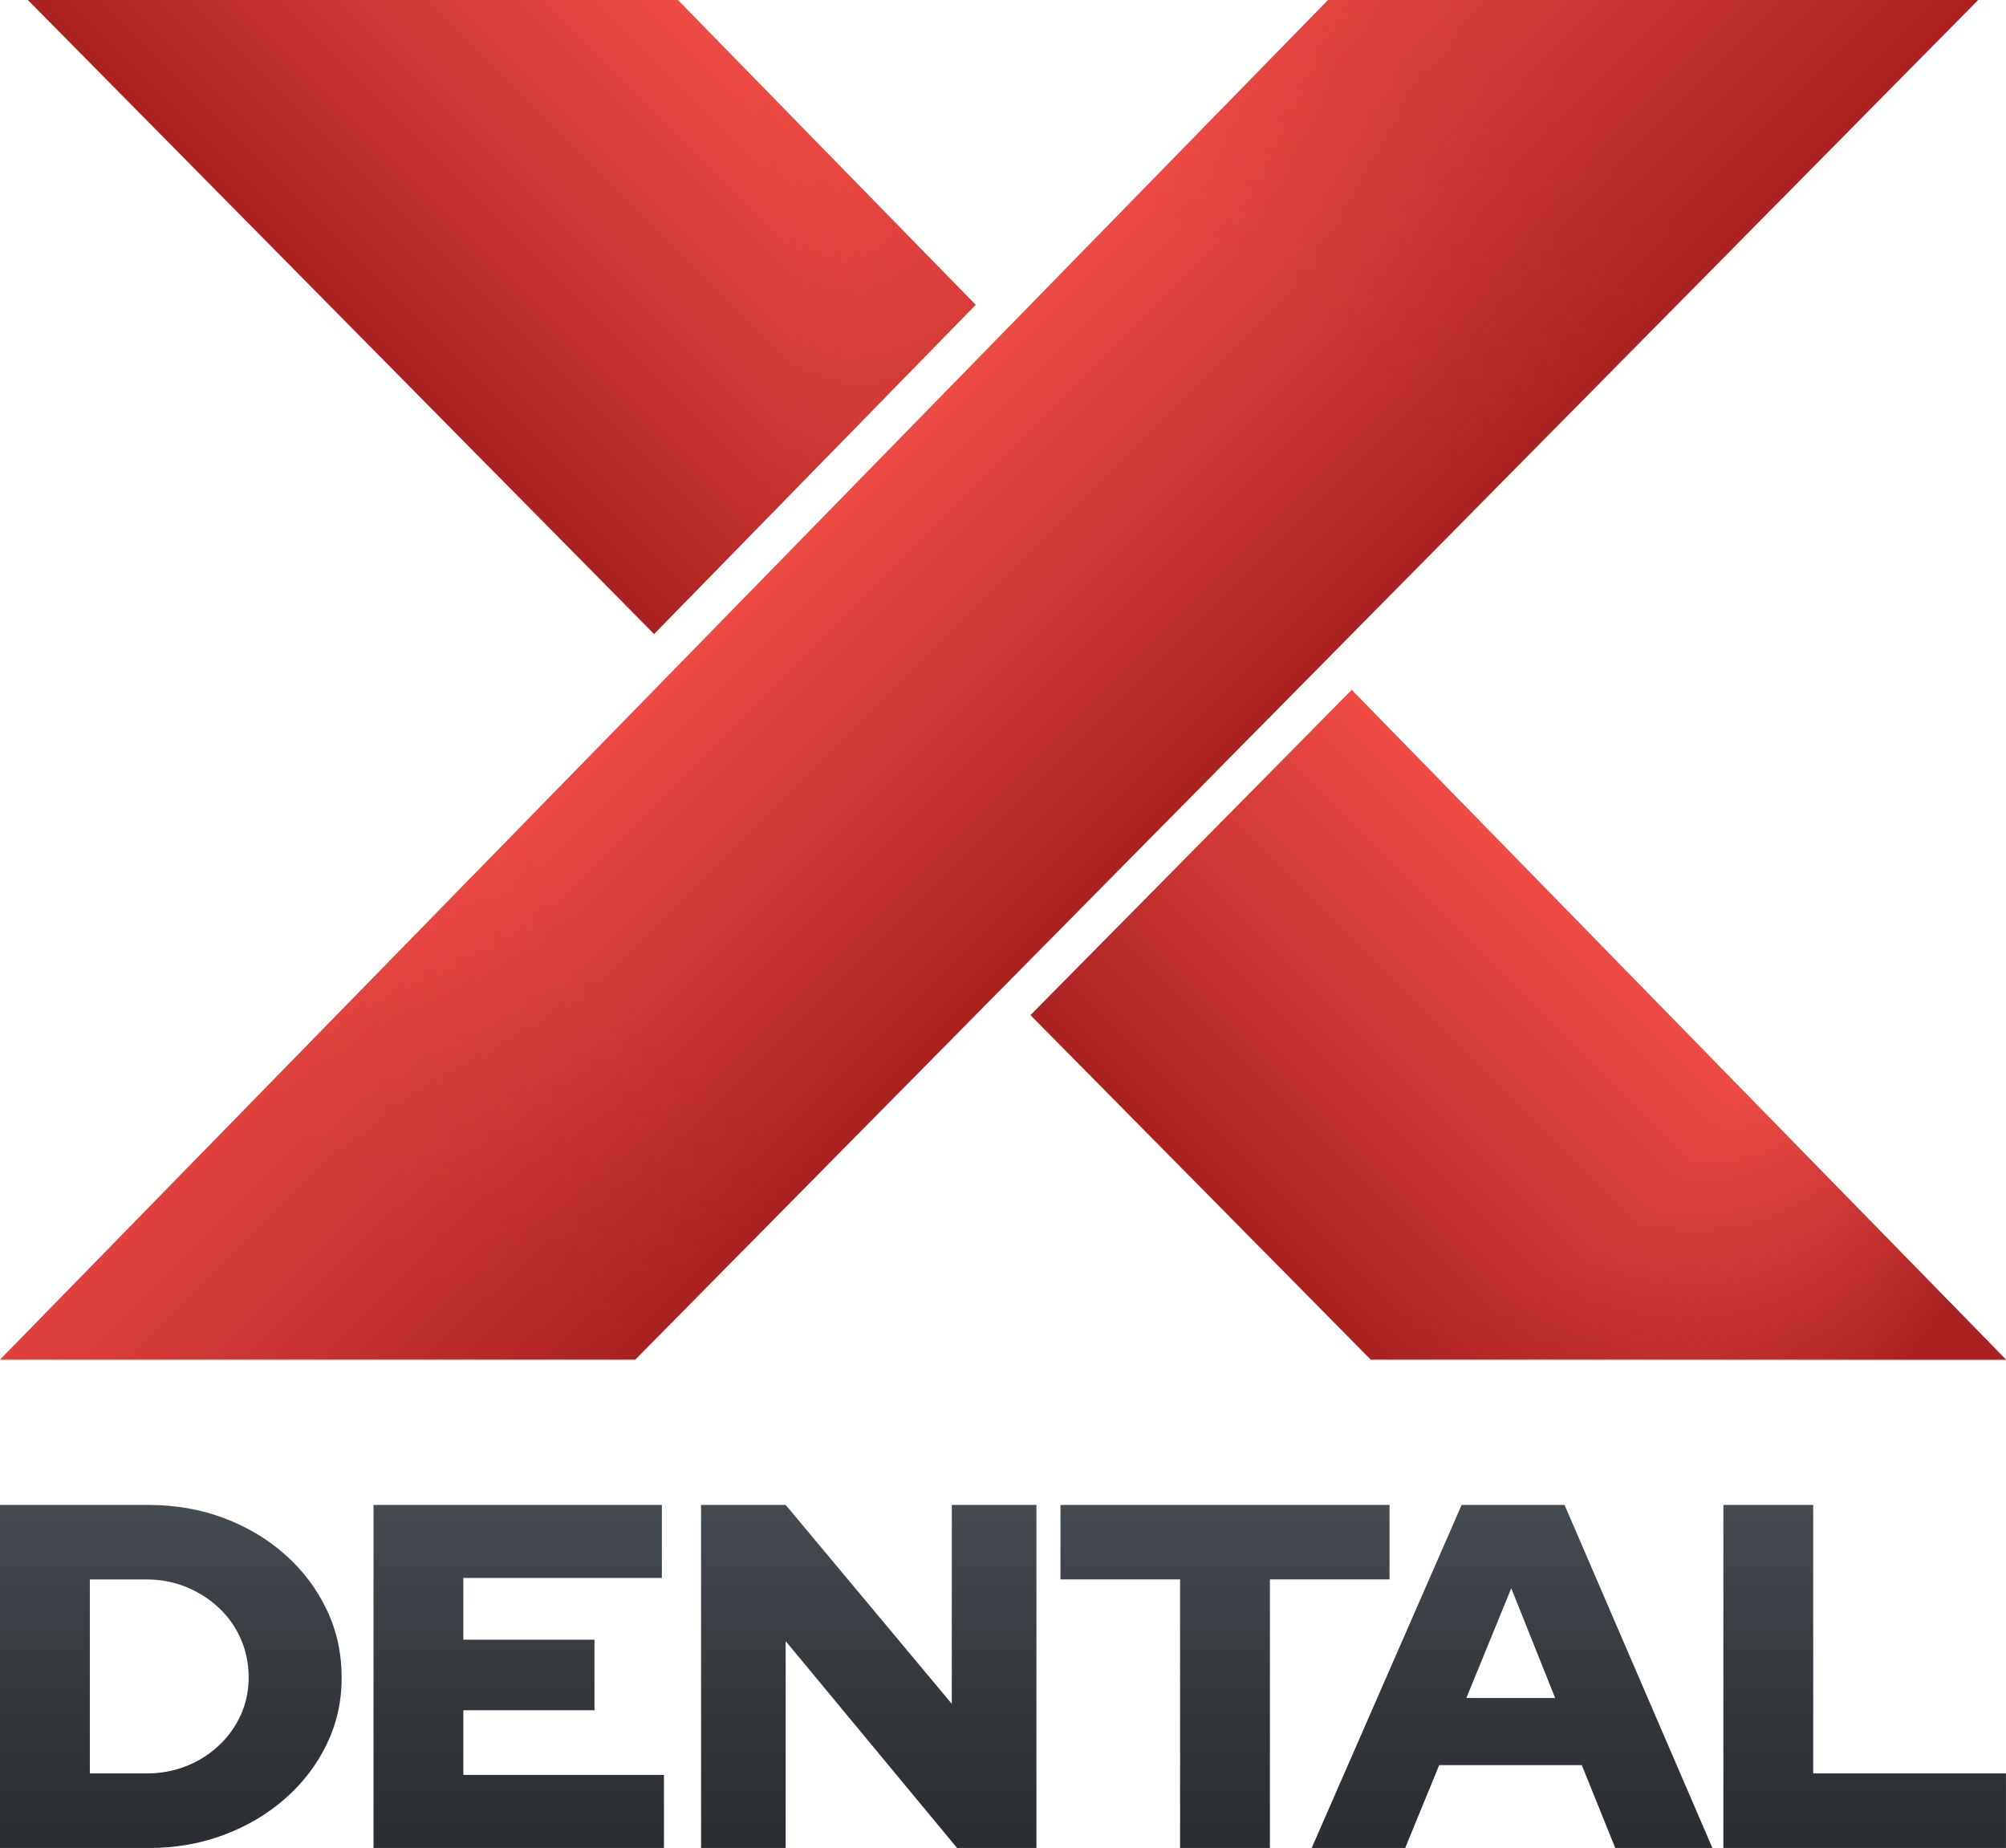
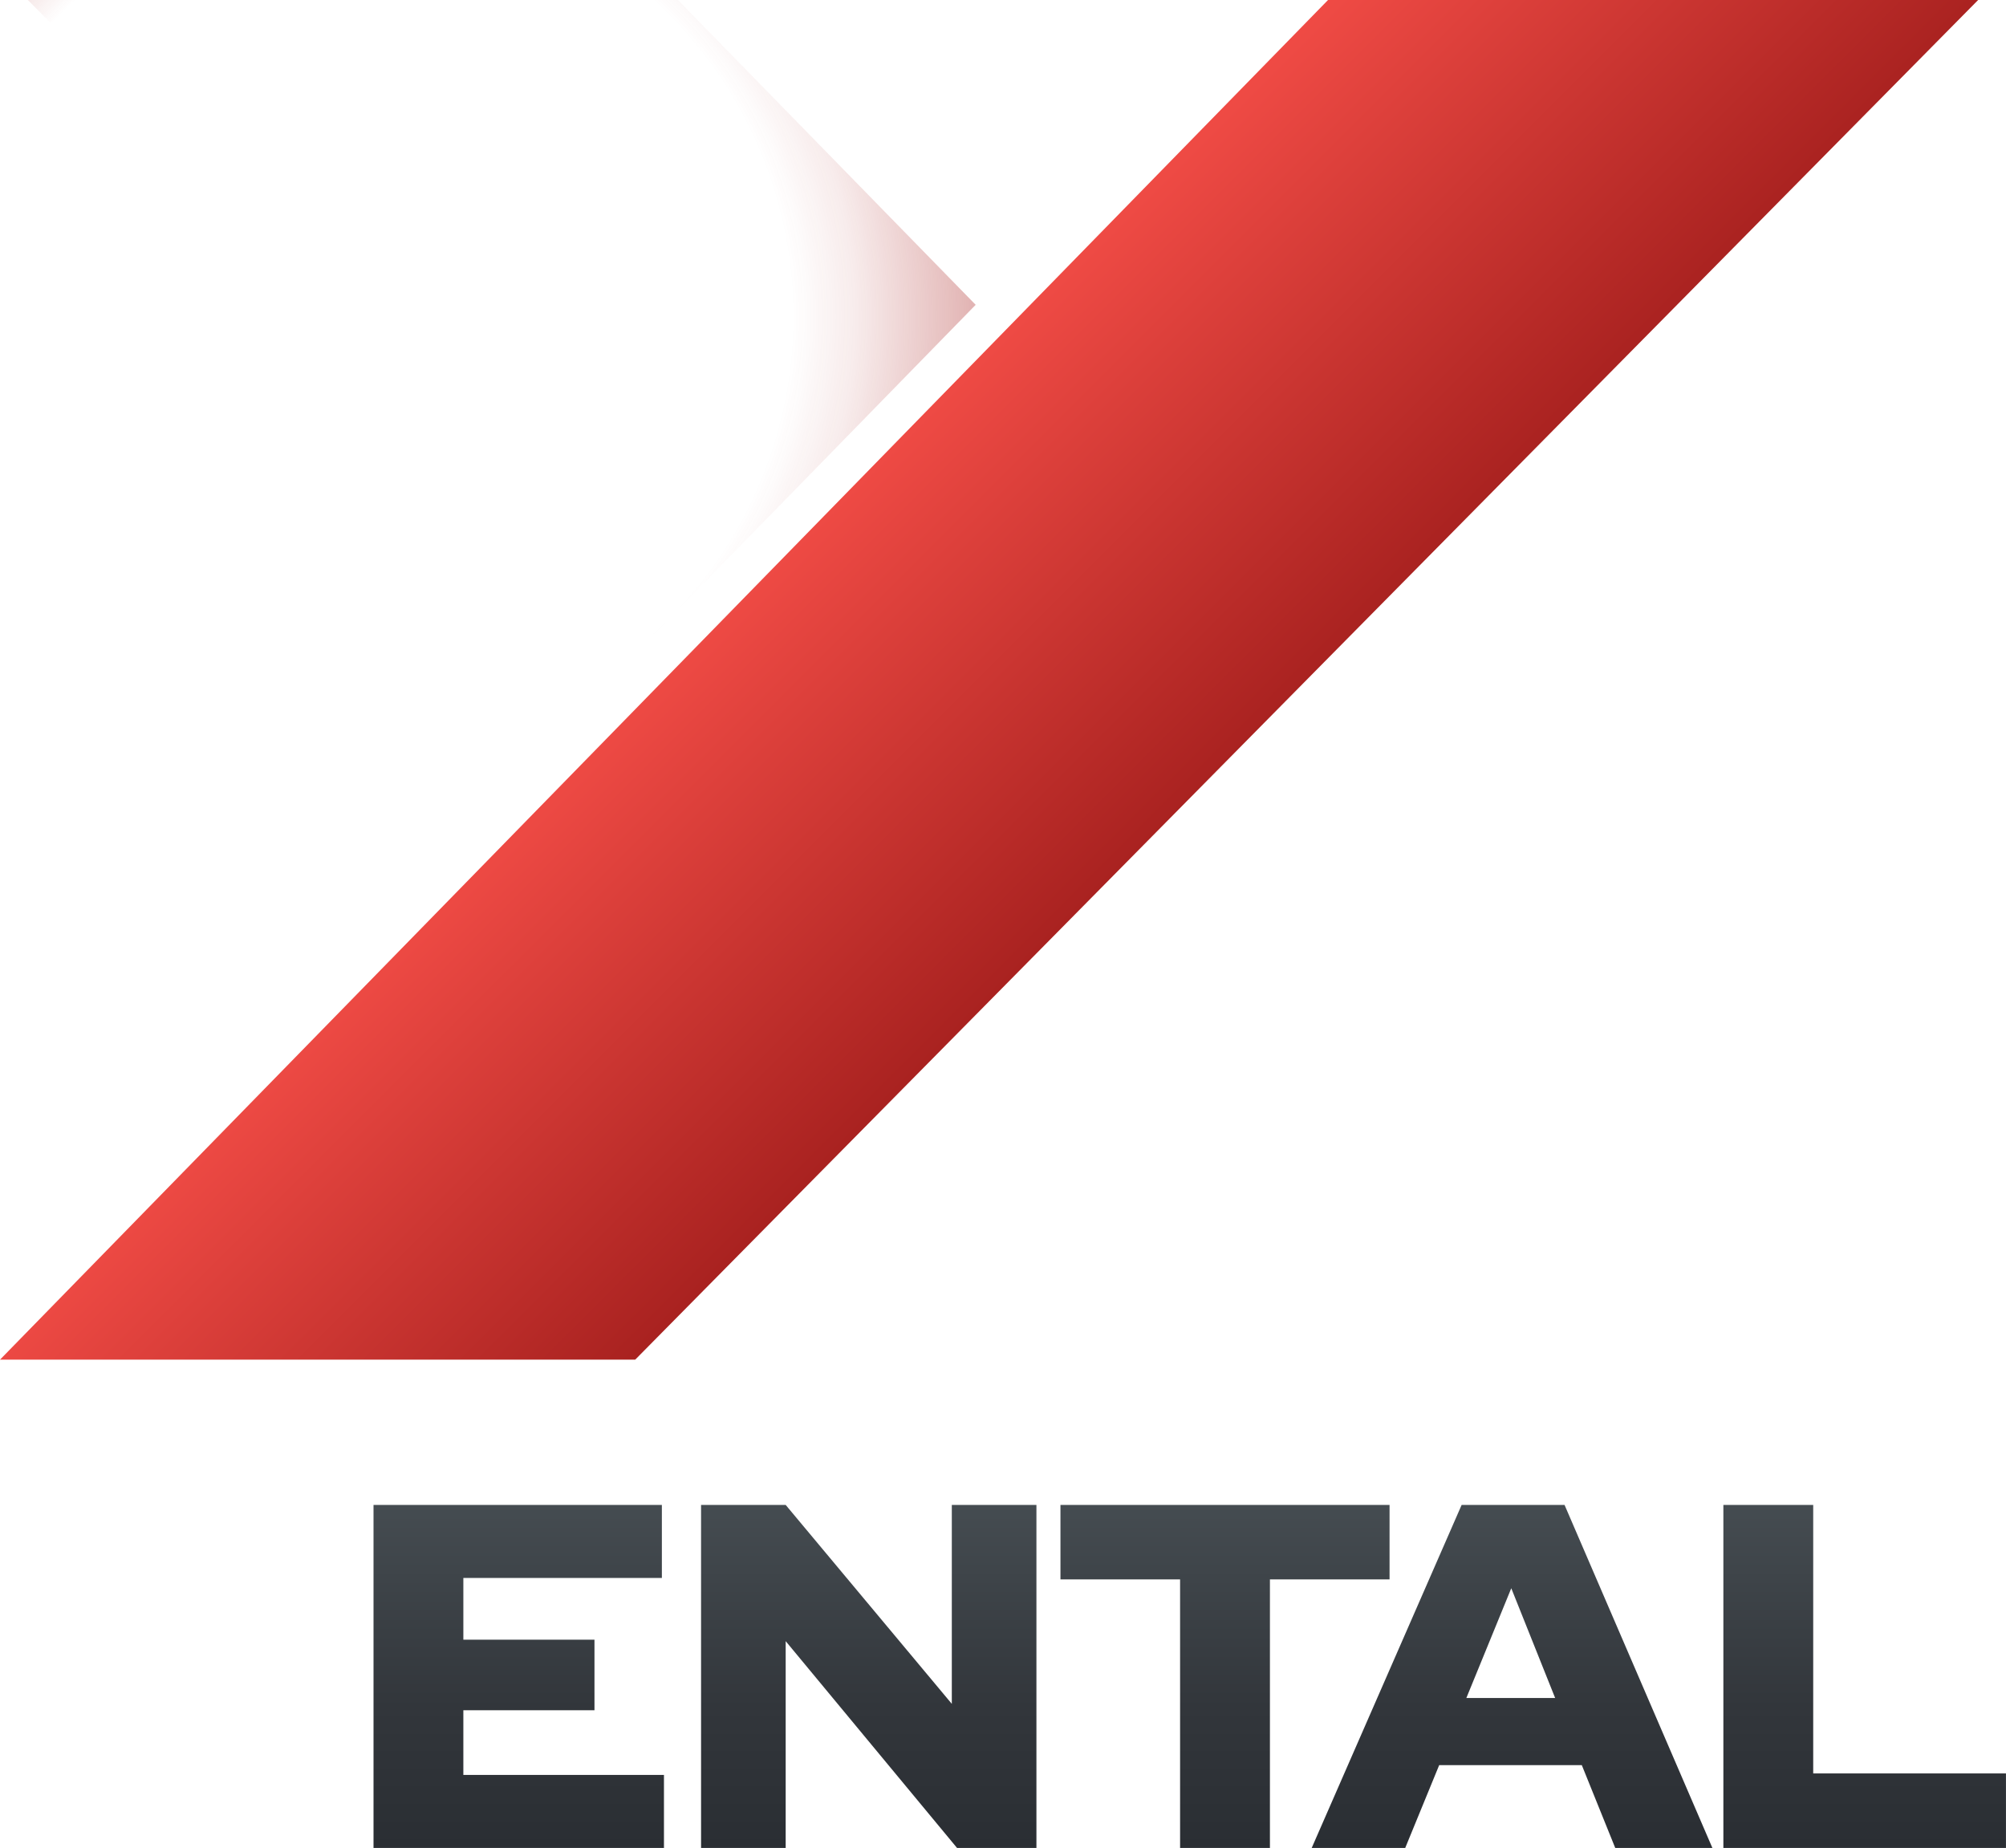
<svg xmlns="http://www.w3.org/2000/svg" xmlns:xlink="http://www.w3.org/1999/xlink" viewBox="0 0 595.28 548.35" id="Layer_2">
  <defs>
    <style>.cls-1{fill:url(#_무제_그라디언트_9);}.cls-2{fill:url(#_무제_그라디언트_19-4);}.cls-3{fill:url(#_무제_그라디언트_91);}.cls-4{fill:url(#_무제_그라디언트_19-2);}.cls-5{fill:url(#_무제_그라디언트_8-2);}.cls-6{fill:url(#_무제_그라디언트_191);}.cls-7{fill:url(#_무제_그라디언트_19-3);}.cls-8{fill:url(#_무제_그라디언트_89);opacity:.2;}.cls-9{fill:url(#_무제_그라디언트_8);}.cls-10{fill:url(#_무제_그라디언트_19-5);}.cls-11{fill:url(#_무제_그라디언트_19-6);}.cls-12{fill:url(#_무제_그라디언트_19);}</style>
    <linearGradient gradientUnits="userSpaceOnUse" y2="446.57" x2="50.69" y1="548.35" x1="50.69" id="_무제_그라디언트_19">
      <stop stop-color="#2a2e33" offset="0" />
      <stop stop-color="#32363b" offset=".41" />
      <stop stop-color="#454c51" offset="1" />
    </linearGradient>
    <linearGradient xlink:href="#_무제_그라디언트_19" x2="153.93" x1="153.93" id="_무제_그라디언트_19-2" />
    <linearGradient xlink:href="#_무제_그라디언트_19" x2="257.8" x1="257.8" id="_무제_그라디언트_19-3" />
    <linearGradient xlink:href="#_무제_그라디언트_19" x2="363.52" x1="363.52" id="_무제_그라디언트_19-4" />
    <linearGradient xlink:href="#_무제_그라디언트_19" x2="448.7" x1="448.7" id="_무제_그라디언트_19-5" />
    <linearGradient xlink:href="#_무제_그라디언트_19" x2="553.34" x1="553.34" id="_무제_그라디언트_19-6" />
    <linearGradient gradientUnits="userSpaceOnUse" gradientTransform="translate(358.13 61.14) scale(.73)" y2="-87.41" x2="-218.05" y1="45.7" x1="-351.16" id="_무제_그라디언트_8">
      <stop stop-color="#a92220" offset="0" />
      <stop stop-color="#f04b45" offset="1" />
    </linearGradient>
    <radialGradient gradientUnits="userSpaceOnUse" gradientTransform="translate(358.13 61.14) scale(.73)" r="305.27" fy="44.91" fx="-418.66" cy="44.91" cx="-285.31" id="_무제_그라디언트_9">
      <stop stop-opacity="0" stop-color="#a92220" offset=".57" />
      <stop stop-opacity=".09" stop-color="#a92220" offset=".63" />
      <stop stop-opacity=".32" stop-color="#a92220" offset=".73" />
      <stop stop-opacity=".5" stop-color="#a92220" offset=".8" />
    </radialGradient>
    <linearGradient xlink:href="#_무제_그라디언트_8" y2="329.71" x2="192.59" y1="461.38" x1="60.91" id="_무제_그라디언트_8-2" />
    <radialGradient gradientUnits="userSpaceOnUse" gradientTransform="translate(358.13 50.5) scale(.73 .77)" r="259.01" fy="250.42" fx="34.23" cy="331.28" cx="126.01" id="_무제_그라디언트_91">
      <stop stop-opacity="0" stop-color="#a92220" offset=".55" />
      <stop stop-opacity=".09" stop-color="#a92220" offset=".59" />
      <stop stop-opacity=".32" stop-color="#a92220" offset=".67" />
      <stop stop-opacity=".7" stop-color="#a92220" offset=".78" />
      <stop stop-color="#a92220" offset=".86" />
      <stop stop-color="#a92220" offset="1" />
    </radialGradient>
    <linearGradient gradientUnits="userSpaceOnUse" gradientTransform="translate(358.13 61.14) scale(.73)" y2="257.4" x2="-22.44" y1="121.6" x1="-158.23" id="_무제_그라디언트_191">
      <stop stop-color="#f04b45" offset="0" />
      <stop stop-color="#a92220" offset="1" />
    </linearGradient>
    <radialGradient gradientUnits="userSpaceOnUse" gradientTransform="translate(358.13 61.14) scale(.73)" r="343.41" fy="191.71" fx="-88.12" cy="191.71" cx="-88.12" id="_무제_그라디언트_89">
      <stop stop-opacity="0" stop-color="#a92220" offset=".57" />
      <stop stop-opacity=".09" stop-color="#a92220" offset=".62" />
      <stop stop-opacity=".32" stop-color="#a92220" offset=".7" />
      <stop stop-opacity=".65" stop-color="#a92220" offset=".8" />
      <stop stop-opacity=".71" stop-color="#a92220" offset=".82" />
      <stop stop-opacity=".84" stop-color="#a92220" offset=".88" />
      <stop stop-opacity=".92" stop-color="#a92220" offset=".95" />
      <stop stop-opacity=".95" stop-color="#a92220" offset="1" />
    </radialGradient>
  </defs>
  <g id="Layer_1-2">
    <g>
      <g>
-         <path d="m0,548.35v-101.78h44.03c8.06,0,15.55,1.31,22.48,3.93,6.92,2.62,12.99,6.25,18.21,10.91,5.22,4.65,9.3,10.08,12.25,16.29,2.95,6.2,4.42,12.89,4.42,20.07s-1.47,13.67-4.42,19.78c-2.95,6.11-7.03,11.46-12.25,16.07-5.22,4.61-11.29,8.22-18.21,10.83-6.93,2.62-14.42,3.93-22.48,3.93H0Zm26.66-22.1h16.74c4.24,0,8.19-.73,11.86-2.18,3.67-1.45,6.9-3.49,9.69-6.11,2.79-2.62,4.96-5.65,6.51-9.09,1.55-3.44,2.33-7.15,2.33-11.12s-.77-7.87-2.33-11.41c-1.55-3.54-3.72-6.62-6.51-9.23-2.79-2.62-6.02-4.68-9.69-6.18-3.67-1.5-7.62-2.25-11.86-2.25h-16.74v57.58Z" class="cls-12" />
        <path d="m110.84,548.35v-101.78h85.57v21.67h-58.91v18.32h38.91v20.94h-38.91v19.19h59.53v21.67h-86.19Z" class="cls-4" />
        <path d="m208.04,548.35v-101.78h25.11l49.3,59.03v-59.03h25.11v101.78h-23.56l-50.85-61.36v61.36h-25.11Z" class="cls-7" />
        <path d="m350.19,548.35v-79.68h-35.5v-22.1h97.66v22.1h-35.5v79.68h-26.66Z" class="cls-2" />
        <path d="m389.25,548.35l44.49-101.78h30.54l43.87,101.78h-28.83l-9.92-24.57h-42.32l-10.08,24.57h-27.75Zm45.89-44.49h26.35l-13.02-32.57-13.33,32.57Z" class="cls-10" />
        <path d="m511.41,548.35v-101.78h26.66v79.68h57.2v22.1h-83.87Z" class="cls-11" />
      </g>
      <g>
        <g>
-           <polygon points="289.53 90.45 201.18 0 8.27 0 194.1 188.15 289.53 90.45" class="cls-9" />
          <polygon points="289.53 90.45 201.18 0 8.27 0 194.1 188.15 289.53 90.45" class="cls-1" />
        </g>
        <g>
-           <polygon points="305.79 301.22 406.77 403.46 595.28 403.46 401.13 204.7 305.79 301.22" class="cls-5" />
-           <polygon points="305.79 301.22 406.77 403.46 595.28 403.46 401.13 204.7 305.79 301.22" class="cls-3" />
-         </g>
+           </g>
        <g>
          <polygon points="587.01 0 394.09 0 0 403.46 188.5 403.46 587.01 0" class="cls-6" />
-           <polygon points="587.01 0 394.09 0 0 403.46 188.5 403.46 587.01 0" class="cls-8" />
        </g>
      </g>
    </g>
  </g>
</svg>